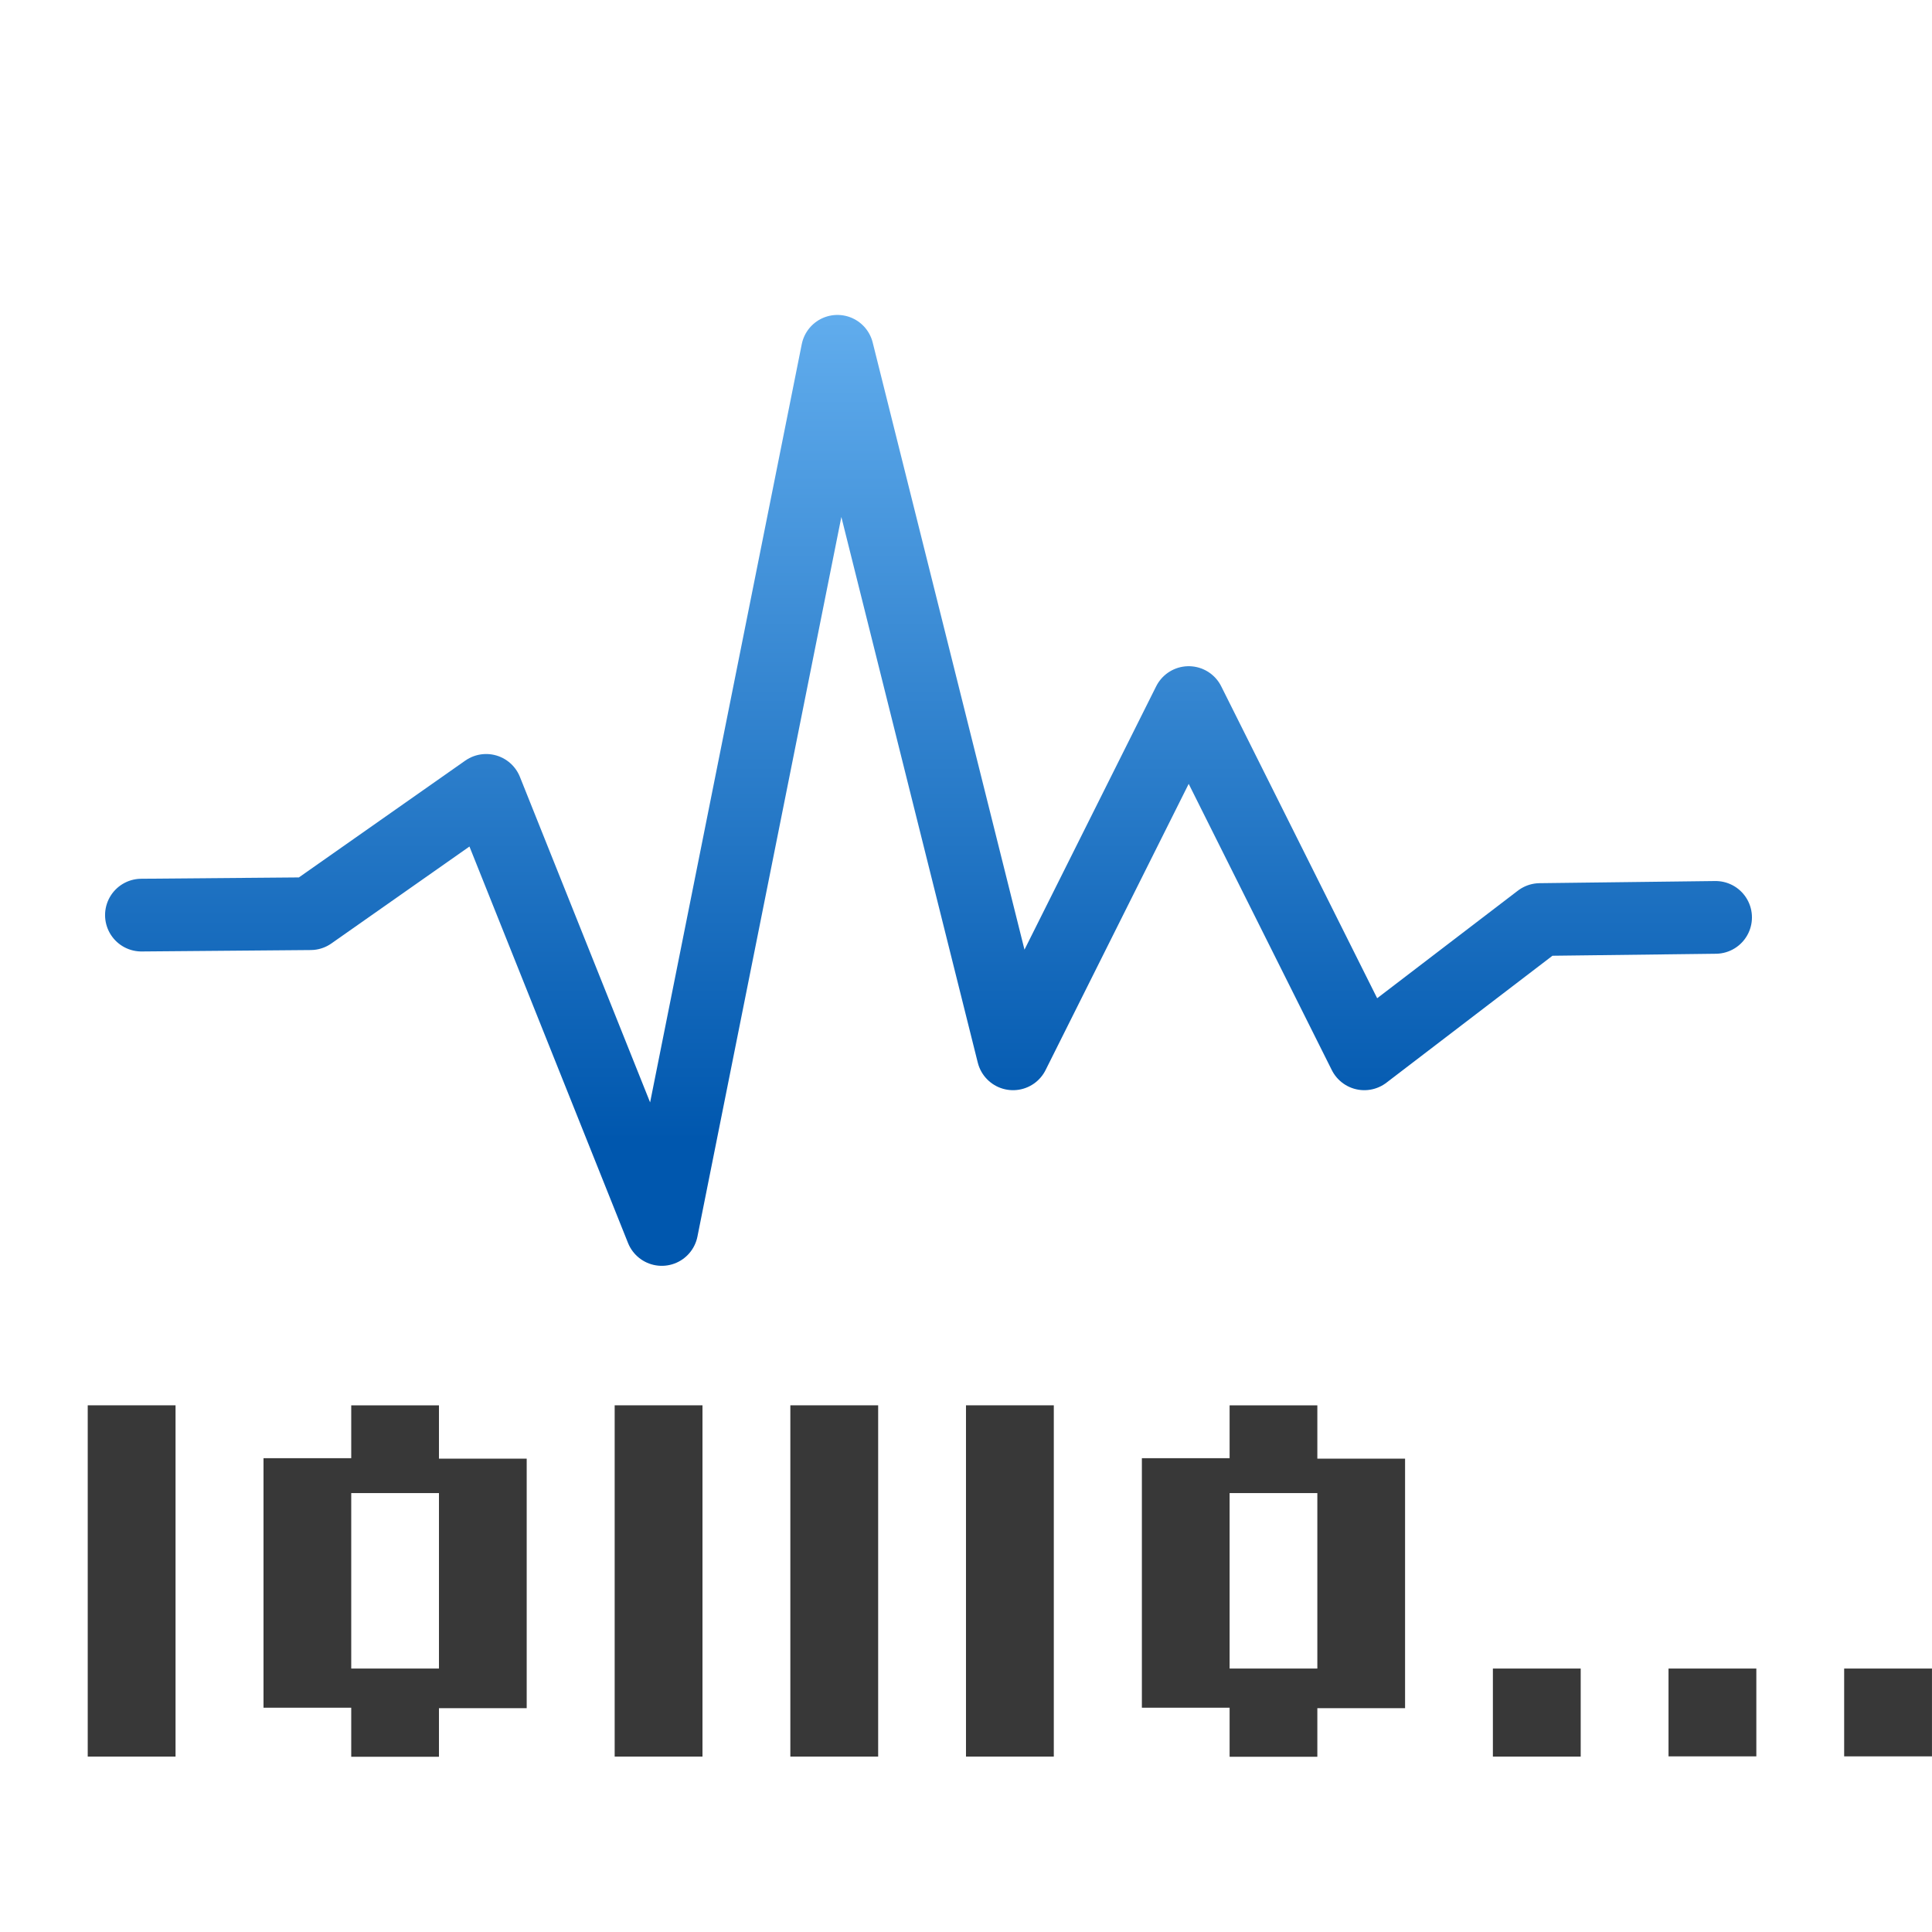
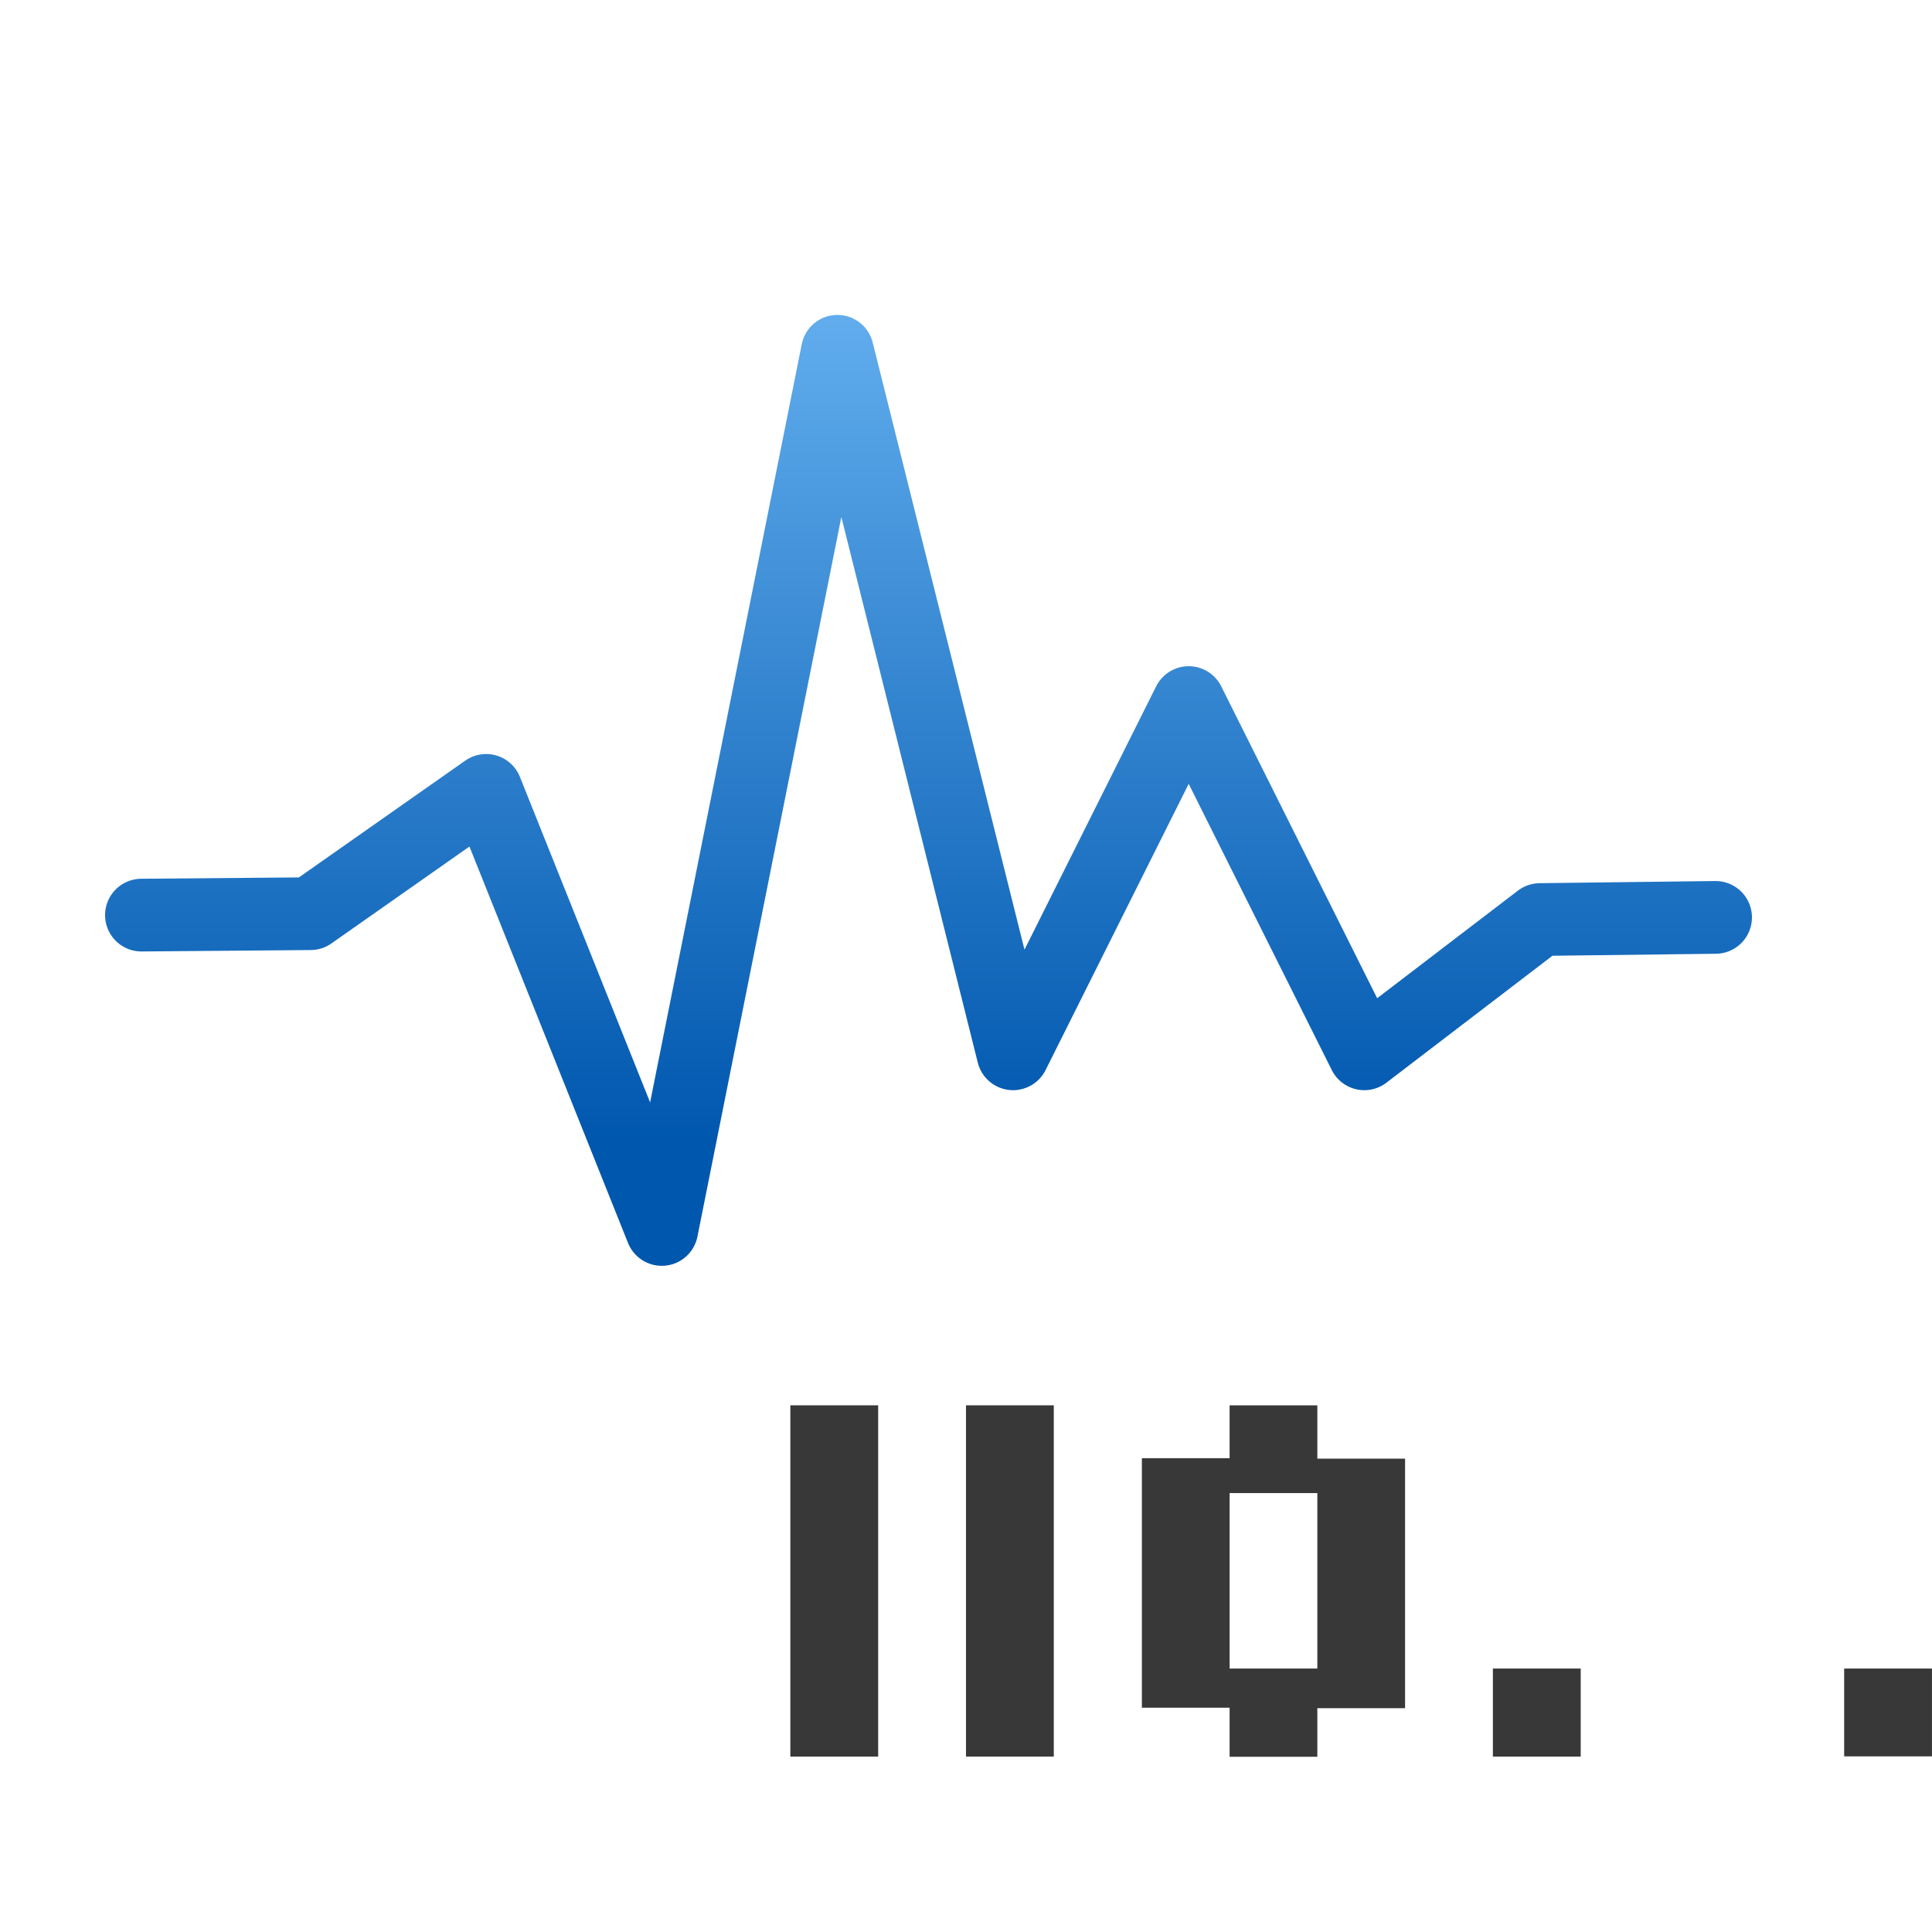
<svg xmlns="http://www.w3.org/2000/svg" xmlns:ns1="http://sodipodi.sourceforge.net/DTD/sodipodi-0.dtd" xmlns:ns2="http://www.inkscape.org/namespaces/inkscape" xmlns:xlink="http://www.w3.org/1999/xlink" version="1.0" id="Livello_1" width="128" height="128" viewBox="0 0 144 144" overflow="visible" enable-background="new 0 0 144 144" xml:space="preserve" ns1:version="0.32" ns2:version="0.46+devel" ns1:docname="kmix-PCM.svgz" ns2:output_extension="org.inkscape.output.svgz.inkscape" style="overflow:visible" ns2:export-filename="/home/pinheiro/pics/oxygen-icons/scalable/actions/small/22x22/kmix-PCM.png" ns2:export-xdpi="61.875" ns2:export-ydpi="61.875">
  <defs id="defs67">
    <linearGradient id="linearGradient4029">
      <stop id="stop4031" offset="0" style="stop-color:#c1f500;stop-opacity:0.391" />
      <stop id="stop4033" offset="1" style="stop-color:#576e00;stop-opacity:1;" />
    </linearGradient>
    <linearGradient ns2:collect="always" id="linearGradient3991">
      <stop style="stop-color:#000000;stop-opacity:1;" offset="0" id="stop3993" />
      <stop style="stop-color:#000000;stop-opacity:0;" offset="1" id="stop3995" />
    </linearGradient>
    <linearGradient ns2:collect="always" id="linearGradient3816">
      <stop style="stop-color:#000000;stop-opacity:1;" offset="0" id="stop3818" />
      <stop style="stop-color:#000000;stop-opacity:0;" offset="1" id="stop3820" />
    </linearGradient>
    <linearGradient ns2:collect="always" id="linearGradient3761">
      <stop style="stop-color:#ffffff;stop-opacity:1;" offset="0" id="stop3763" />
      <stop style="stop-color:#ffffff;stop-opacity:0;" offset="1" id="stop3765" />
    </linearGradient>
    <linearGradient id="linearGradient3751">
      <stop style="stop-color:#ffffff;stop-opacity:1;" offset="0" id="stop3753" />
      <stop style="stop-color:#000000;stop-opacity:1;" offset="1" id="stop3755" />
    </linearGradient>
    <linearGradient id="linearGradient3657">
      <stop style="stop-color:#000000;stop-opacity:1;" offset="0" id="stop3660" />
      <stop id="stop3668" offset="0.625" style="stop-color:#161616;stop-opacity:1;" />
      <stop style="stop-color:#343434;stop-opacity:1;" offset="0.724" id="stop3807" />
      <stop id="stop3666" offset="0.822" style="stop-color:#b6b6b6;stop-opacity:1;" />
      <stop style="stop-color:#2b2b2b;stop-opacity:1;" offset="0.911" id="stop3809" />
      <stop style="stop-color:#000000;stop-opacity:1;" offset="1" id="stop3662" />
    </linearGradient>
    <linearGradient id="linearGradient3958">
      <stop id="stop3960" offset="0" style="stop-color:#626262;stop-opacity:1;" />
      <stop id="stop3962" offset="1" style="stop-color:#c1c1c1;stop-opacity:1" />
    </linearGradient>
    <linearGradient ns2:collect="always" id="linearGradient3844">
      <stop style="stop-color:#dcdcdc;stop-opacity:1;" offset="0" id="stop3846" />
      <stop style="stop-color:#dcdcdc;stop-opacity:0;" offset="1" id="stop3848" />
    </linearGradient>
    <linearGradient id="linearGradient3836">
      <stop style="stop-color:#626262;stop-opacity:1;" offset="0" id="stop3838" />
      <stop style="stop-color:#868686;stop-opacity:1;" offset="1" id="stop3840" />
    </linearGradient>
    <linearGradient id="linearGradient3754">
      <stop id="stop3756" offset="0" style="stop-color:#e6e6e6;stop-opacity:1;" />
      <stop id="stop3758" offset="1" style="stop-color:#747474;stop-opacity:1;" />
    </linearGradient>
    <linearGradient id="linearGradient3740">
      <stop style="stop-color:#f5a500;stop-opacity:1;" offset="0" id="stop3742" />
      <stop style="stop-color:#974800;stop-opacity:1;" offset="1" id="stop3744" />
    </linearGradient>
    <linearGradient id="linearGradient3726">
      <stop id="stop3728" offset="0" style="stop-color:#4ef500;stop-opacity:1;" />
      <stop id="stop3730" offset="1" style="stop-color:#006e21;stop-opacity:1;" />
    </linearGradient>
    <linearGradient id="linearGradient3706">
      <stop style="stop-color:#c1f500;stop-opacity:1;" offset="0" id="stop3708" />
      <stop style="stop-color:#576e00;stop-opacity:1;" offset="1" id="stop3710" />
    </linearGradient>
    <linearGradient id="linearGradient3655">
      <stop style="stop-color:#80c930;stop-opacity:1;" offset="0" id="stop3657" />
      <stop id="stop3663" offset="0.5" style="stop-color:#d2e90b;stop-opacity:1;" />
      <stop style="stop-color:#c93030;stop-opacity:1" offset="1" id="stop3659" />
    </linearGradient>
    <linearGradient ns2:collect="always" id="linearGradient3622">
      <stop style="stop-color:#8a8a8a;stop-opacity:1;" offset="0" id="stop3624" />
      <stop style="stop-color:#ffffff;stop-opacity:1" offset="1" id="stop3626" />
    </linearGradient>
    <ns2:perspective ns1:type="inkscape:persp3d" ns2:vp_x="0 : 64 : 1" ns2:vp_y="0 : 1000 : 0" ns2:vp_z="128 : 64 : 1" ns2:persp3d-origin="64 : 42.666667 : 1" id="perspective50" />
    <linearGradient ns2:collect="always" xlink:href="#linearGradient3622" id="linearGradient3628" x1="44" y1="88.034" x2="44" y2="60" gradientUnits="userSpaceOnUse" gradientTransform="matrix(1.125,0,0,1.125,-12.375,-7.364)" />
    <radialGradient ns2:collect="always" xlink:href="#linearGradient3754" id="radialGradient3750" gradientUnits="userSpaceOnUse" gradientTransform="matrix(1.875,0,0,1.875,-73.638,-175.969)" cx="95.127" cy="107.793" fx="95.127" fy="107.793" r="24" />
    <radialGradient ns2:collect="always" xlink:href="#linearGradient3754" id="radialGradient3752" gradientUnits="userSpaceOnUse" gradientTransform="matrix(1.875,0,0,1.875,-73.638,-175.969)" cx="86.4" cy="103.2" fx="86.4" fy="103.2" r="24" />
    <radialGradient ns2:collect="always" xlink:href="#linearGradient3706" id="radialGradient3772" gradientUnits="userSpaceOnUse" gradientTransform="matrix(1.308,0,0,1.308,-18.569,-19.19)" cx="94.254" cy="104.706" fx="94.254" fy="104.706" r="24" />
    <radialGradient ns2:collect="always" xlink:href="#linearGradient3706" id="radialGradient3774" gradientUnits="userSpaceOnUse" gradientTransform="matrix(1.875,0,0,1.875,-72,-78.546)" cx="94.254" cy="94.233" fx="94.254" fy="94.233" r="24" />
    <linearGradient ns2:collect="always" xlink:href="#linearGradient3836" id="linearGradient3842" x1="36" y1="117.102" x2="36" y2="17.813" gradientUnits="userSpaceOnUse" gradientTransform="matrix(1,0,0,1.05,-3.375,-0.327)" />
    <radialGradient ns2:collect="always" xlink:href="#linearGradient3844" id="radialGradient3852" cx="40.5" cy="63" fx="40.5" fy="63" r="22.5" gradientTransform="matrix(-2.721,2.721,-0.693,-0.693,190.971,16.092)" gradientUnits="userSpaceOnUse" />
    <radialGradient ns2:collect="always" xlink:href="#linearGradient3706" id="radialGradient3858" gradientUnits="userSpaceOnUse" gradientTransform="matrix(1.384,0,0,1.384,-23.975,-59.863)" cx="97.745" cy="104.732" fx="97.745" fy="104.732" r="24" />
    <radialGradient ns2:collect="always" xlink:href="#linearGradient3706" id="radialGradient3860" gradientUnits="userSpaceOnUse" gradientTransform="matrix(1.875,0,0,1.875,-72,-111.322)" cx="94.254" cy="97.75" fx="94.254" fy="97.75" r="24" />
    <radialGradient ns2:collect="always" xlink:href="#linearGradient3706" id="radialGradient3866" gradientUnits="userSpaceOnUse" gradientTransform="matrix(1.302,0,0,1.302,-17.991,-81.997)" cx="94.254" cy="108.194" fx="94.254" fy="108.194" r="24" />
    <radialGradient ns2:collect="always" xlink:href="#linearGradient3706" id="radialGradient3868" gradientUnits="userSpaceOnUse" gradientTransform="matrix(1.875,0,0,1.875,-72,-143.994)" cx="94.254" cy="97.721" fx="94.254" fy="97.721" r="24" />
    <radialGradient ns2:collect="always" xlink:href="#linearGradient3754" id="radialGradient3893" gradientUnits="userSpaceOnUse" gradientTransform="matrix(1.875,0,0,1.875,-73.638,-175.969)" cx="98.618" cy="104.324" fx="98.618" fy="104.324" r="24" />
    <radialGradient ns2:collect="always" xlink:href="#linearGradient3706" id="radialGradient3897" gradientUnits="userSpaceOnUse" gradientTransform="matrix(1.875,0,0,1.875,-72,-143.994)" cx="94.254" cy="111.685" fx="94.254" fy="111.685" r="24" />
    <radialGradient ns2:collect="always" xlink:href="#linearGradient3706" id="radialGradient3901" gradientUnits="userSpaceOnUse" gradientTransform="matrix(1.875,0,0,1.875,-72,-111.322)" cx="97.745" cy="111.714" fx="97.745" fy="111.714" r="24" />
    <radialGradient ns2:collect="always" xlink:href="#linearGradient3706" id="radialGradient3905" gradientUnits="userSpaceOnUse" gradientTransform="matrix(1.875,0,0,1.875,-72,-78.546)" cx="97.745" cy="111.687" fx="97.745" fy="111.687" r="24" />
    <linearGradient ns2:collect="always" xlink:href="#linearGradient3836" id="linearGradient3909" gradientUnits="userSpaceOnUse" x1="36" y1="117.102" x2="36" y2="17.813" gradientTransform="translate(3.15,0)" />
    <linearGradient ns2:collect="always" xlink:href="#linearGradient3836" id="linearGradient3913" gradientUnits="userSpaceOnUse" gradientTransform="translate(3.15,19.688)" x1="36" y1="117.102" x2="36" y2="17.813" />
    <linearGradient ns2:collect="always" xlink:href="#linearGradient3836" id="linearGradient3917" gradientUnits="userSpaceOnUse" gradientTransform="translate(3.17,78.544)" x1="36" y1="117.102" x2="36" y2="17.813" />
    <linearGradient ns2:collect="always" xlink:href="#linearGradient3836" id="linearGradient3921" gradientUnits="userSpaceOnUse" gradientTransform="translate(3.15,98.213)" x1="36" y1="117.102" x2="36" y2="17.813" />
    <linearGradient ns2:collect="always" xlink:href="#linearGradient3836" id="linearGradient3925" gradientUnits="userSpaceOnUse" gradientTransform="translate(3.15,117.9)" x1="36" y1="117.102" x2="36" y2="17.813" />
    <linearGradient ns2:collect="always" xlink:href="#linearGradient3836" id="linearGradient3929" gradientUnits="userSpaceOnUse" gradientTransform="matrix(0.889,0,0,0.889,2.818,52.363)" x1="36" y1="117.102" x2="36" y2="17.813" />
    <linearGradient ns2:collect="always" xlink:href="#linearGradient3836" id="linearGradient3943" gradientUnits="userSpaceOnUse" gradientTransform="translate(49.295,58.908)" x1="36" y1="117.102" x2="36" y2="17.813" />
    <linearGradient ns2:collect="always" xlink:href="#linearGradient3836" id="linearGradient3945" gradientUnits="userSpaceOnUse" gradientTransform="translate(49.275,-4.5013422e-8)" x1="36" y1="117.102" x2="36" y2="17.813" />
    <linearGradient ns2:collect="always" xlink:href="#linearGradient3836" id="linearGradient3947" gradientUnits="userSpaceOnUse" gradientTransform="translate(49.275,19.688)" x1="36" y1="117.102" x2="36" y2="17.813" />
    <linearGradient ns2:collect="always" xlink:href="#linearGradient3836" id="linearGradient3949" gradientUnits="userSpaceOnUse" gradientTransform="translate(49.295,78.544)" x1="36" y1="117.102" x2="36" y2="17.813" />
    <linearGradient ns2:collect="always" xlink:href="#linearGradient3836" id="linearGradient3951" gradientUnits="userSpaceOnUse" gradientTransform="translate(49.275,98.213)" x1="36" y1="117.102" x2="36" y2="17.813" />
    <linearGradient ns2:collect="always" xlink:href="#linearGradient3836" id="linearGradient3953" gradientUnits="userSpaceOnUse" gradientTransform="translate(49.275,117.9)" x1="36" y1="117.102" x2="36" y2="17.813" />
    <linearGradient ns2:collect="always" xlink:href="#linearGradient3958" id="linearGradient3956" gradientUnits="userSpaceOnUse" gradientTransform="matrix(0.889,0,0,0.889,2.818,52.363)" x1="36.102" y1="65.456" x2="36.102" y2="-52.543" />
    <radialGradient ns2:collect="always" xlink:href="#linearGradient3754" id="radialGradient3719" gradientUnits="userSpaceOnUse" gradientTransform="matrix(1.875,0,0,1.875,-73.638,-143.344)" cx="95.127" cy="107.793" fx="95.127" fy="107.793" r="24" />
    <radialGradient ns2:collect="always" xlink:href="#linearGradient3754" id="radialGradient3721" gradientUnits="userSpaceOnUse" gradientTransform="matrix(1.875,0,0,1.875,-73.638,-143.344)" cx="86.4" cy="103.2" fx="86.4" fy="103.2" r="24" />
    <radialGradient ns2:collect="always" xlink:href="#linearGradient3754" id="radialGradient3723" gradientUnits="userSpaceOnUse" gradientTransform="matrix(1.875,0,0,1.875,-73.638,-143.344)" cx="98.618" cy="104.324" fx="98.618" fy="104.324" r="24" />
    <radialGradient ns2:collect="always" xlink:href="#linearGradient3657" id="radialGradient3745" cx="63.999" cy="64.001" fx="63.999" fy="64.001" r="17.454" gradientUnits="userSpaceOnUse" />
    <radialGradient ns2:collect="always" xlink:href="#linearGradient3751" id="radialGradient3757" cx="63.934" cy="63.481" fx="62.214" fy="52.518" r="17.454" gradientUnits="userSpaceOnUse" gradientTransform="matrix(1.196,0,0,1.196,-12.437,-11.893)" />
    <linearGradient ns2:collect="always" xlink:href="#linearGradient3761" id="linearGradient3767" x1="81.453" y1="47.589" x2="81.453" y2="79.971" gradientUnits="userSpaceOnUse" />
    <radialGradient ns2:collect="always" xlink:href="#linearGradient3657" id="radialGradient3771" gradientUnits="userSpaceOnUse" cx="63.999" cy="64.001" fx="63.999" fy="64.001" r="17.454" />
    <radialGradient ns2:collect="always" xlink:href="#linearGradient3657" id="radialGradient3777" gradientUnits="userSpaceOnUse" cx="63.999" cy="64.001" fx="63.999" fy="64.001" r="17.454" />
    <mask maskUnits="userSpaceOnUse" id="mask3773">
-       <path d="m 81.453,64.001 a 17.454,17.454 0 1 1 -34.909,0 17.454,17.454 0 1 1 34.909,0 z" ns1:ry="17.4543" ns1:rx="17.4543" ns1:cy="64.0009" ns1:cx="63.9991" id="path3775" style="fill:url(#radialGradient3777);fill-opacity:1;stroke:none" ns1:type="arc" />
-     </mask>
+       </mask>
    <radialGradient ns2:collect="always" xlink:href="#linearGradient3657" id="radialGradient3805" cx="13.233" cy="65.153" fx="13.233" fy="65.153" r="7.414" gradientTransform="matrix(1,0,0,0.94,0,3.901)" gradientUnits="userSpaceOnUse" />
    <linearGradient ns2:collect="always" xlink:href="#linearGradient3816" id="linearGradient3822" x1="130.907" y1="72.001" x2="137.453" y2="72.001" gradientUnits="userSpaceOnUse" />
    <linearGradient ns2:collect="always" xlink:href="#linearGradient3706" id="linearGradient3987" x1="17.454" y1="58.183" x2="117" y2="64.109" gradientUnits="userSpaceOnUse" gradientTransform="matrix(1.125,0,0,1.125,-6.545,0)" />
    <linearGradient ns2:collect="always" xlink:href="#linearGradient3991" id="linearGradient3997" x1="17.454" y1="104.728" x2="46.545" y2="69.819" gradientUnits="userSpaceOnUse" gradientTransform="matrix(1.125,0,0,1.125,-6.545,0)" />
    <linearGradient ns2:collect="always" xlink:href="#linearGradient3991" id="linearGradient4001" gradientUnits="userSpaceOnUse" x1="23.272" y1="104.728" x2="46.545" y2="69.819" gradientTransform="matrix(1.125,0,0,1.125,39.272,6.545)" />
    <linearGradient ns2:collect="always" xlink:href="#linearGradient3991" id="linearGradient4005" gradientUnits="userSpaceOnUse" gradientTransform="matrix(1.125,0,0,1.125,78.544,26.181)" x1="29.09" y1="116.364" x2="60.126" y2="81.455" />
    <linearGradient ns2:collect="always" xlink:href="#linearGradient3706" id="linearGradient4015" gradientUnits="userSpaceOnUse" gradientTransform="matrix(1.125,0,0,1.125,-6.545,0)" x1="63.999" y1="29.092" x2="81.453" y2="116.364" />
    <linearGradient ns2:collect="always" xlink:href="#linearGradient4029" id="linearGradient4027" gradientUnits="userSpaceOnUse" gradientTransform="matrix(1.125,0,0,1.125,-6.533,-0.035)" x1="39.454" y1="35.183" x2="29.09" y2="98.735" />
    <linearGradient ns2:collect="always" xlink:href="#circle3581_1_" id="linearGradient3701" x1="53.076" y1="58.184" x2="53.076" y2="124.368" gradientUnits="userSpaceOnUse" gradientTransform="translate(9.338,-39.375)" />
  </defs>
  <ns1:namedview ns2:window-height="835" ns2:window-width="1348" ns2:pageshadow="2" ns2:pageopacity="0.0" guidetolerance="10.0" gridtolerance="10.0" objecttolerance="10.0" borderopacity="1.0" bordercolor="#666666" pagecolor="#ffffff" id="base" width="128px" height="128px" showguides="true" ns2:guide-bbox="true" ns2:zoom="2" ns2:cx="167.94006" ns2:cy="23.230615" ns2:window-x="98" ns2:window-y="257" ns2:current-layer="Livello_1" showgrid="true" ns2:snap-nodes="true">
    <ns2:grid type="xygrid" id="grid2349" spacingx="5.818px" spacingy="5.818px" empspacing="2" visible="true" enabled="true" />
  </ns1:namedview>
  <filter id="AI_Sfocatura_4">
    <feGaussianBlur stdDeviation="4" id="feGaussianBlur4" />
  </filter>
  <radialGradient id="path3289_1_" cx="-170.481" cy="-4063.756" r="63.919" fx="-170.418" fy="-4062.58" gradientTransform="matrix(-0.633,0,0,-5.136341e-2,-36.003,-70.132)" gradientUnits="userSpaceOnUse">
    <stop offset="0" style="stop-color:#000000" id="stop7" />
    <stop offset="1" style="stop-color:#000000;stop-opacity:0;" id="stop9" />
  </radialGradient>
  <linearGradient id="XMLID_4_" gradientUnits="userSpaceOnUse" x1="71.471" y1="-3.706" x2="71.471" y2="149.169" gradientTransform="matrix(1.09,0,0,1.09,-6.204,-8.453)">
    <stop offset="0" style="stop-color:#4c98d6;stop-opacity:1;" id="stop13" />
    <stop offset="1" style="stop-color:#0057AE" id="stop15" />
  </linearGradient>
  <linearGradient id="circle3581_1_" gradientUnits="userSpaceOnUse" x1="-308.689" y1="424.734" x2="-250.603" y2="424.734" gradientTransform="matrix(-0.403,-1.502,-1.502,0.403,594.429,-529.87)">
    <stop offset="0" style="stop-color:#68b3f2;stop-opacity:1;" id="stop20" />
    <stop offset="1" style="stop-color:#0057AE" id="stop22" />
  </linearGradient>
  <linearGradient id="circle16776_1_" gradientUnits="userSpaceOnUse" x1="135.499" y1="419.867" x2="167.726" y2="419.867" gradientTransform="matrix(0,1.873,1.803,0,-684.829,-244.176)">
    <stop offset="0" style="stop-color:#FFFFFF" id="stop29" />
    <stop offset="1" style="stop-color:#ffffff;stop-opacity:0;" id="stop31" />
  </linearGradient>
  <linearGradient id="XMLID_5_" gradientUnits="userSpaceOnUse" x1="114.212" y1="114.211" x2="29.34" y2="29.339" gradientTransform="matrix(1.106,0,0,1.106,-7.382,-9.632)">
    <stop offset="0" style="stop-color:#FFFFFF" id="stop58" />
    <stop offset="0.5" style="stop-color:#DDDDDD" id="stop60" />
    <stop offset="1" style="stop-color:#FFFFFF" id="stop62" />
  </linearGradient>
  <path style="fill:none;stroke:url(#linearGradient3701);stroke-width:5.42;stroke-linecap:round;stroke-linejoin:round;stroke-miterlimit:4;stroke-opacity:1;stroke-dasharray:none" d="M 127.87,68.377 114.779,68.537 101.688,78.546 88.598,52.365 75.507,78.546 62.416,26.183 49.325,91.637 36.235,58.91 23.144,68.101 10.541,68.207" id="path2921" ns1:nodetypes="cccccccccc" />
-   <rect style="fill:#383838;fill-opacity:1;stroke:none" id="rect2915" width="6.545" height="26.181" x="6.539" y="104.744" />
-   <path style="fill:#383838;fill-opacity:1;stroke:none" d="m 26.179,104.747 0,3.938 -6.539,0 0,18.598 6.539,0 0,3.656 6.539,0 0,-3.621 6.539,0 0,-18.598 -6.539,0 0,-3.973 -6.539,0 z m 0,6.539 6.539,0 0,13.078 -6.539,0 0,-13.078 z" id="rect3689" />
-   <rect y="104.744" x="45.814" height="26.181" width="6.545" id="rect3698" style="fill:#383838;fill-opacity:1;stroke:none" />
  <rect style="fill:#383838;fill-opacity:1;stroke:none" id="rect3702" width="6.545" height="26.181" x="58.908" y="104.744" />
  <rect y="104.744" x="71.999" height="26.181" width="6.545" id="rect3704" style="fill:#383838;fill-opacity:1;stroke:none" />
-   <path style="fill:#383838;fill-opacity:1;stroke:none" d="m 91.648,104.747 0,3.938 -6.539,0 0,18.598 6.539,0 0,3.656 6.539,0 0,-3.621 6.539,0 0,-18.598 -6.539,0 0,-3.973 -6.539,0 z m 0,6.539 6.539,0 0,13.078 -6.539,0 0,-13.078 z" id="path3706" />
-   <rect style="fill:#383838;fill-opacity:1;stroke:none" id="rect2916" width="6.545" height="6.545" x="124.362" y="124.364" />
+   <path style="fill:#383838;fill-opacity:1;stroke:none" d="m 91.648,104.747 0,3.938 -6.539,0 0,18.598 6.539,0 0,3.656 6.539,0 0,-3.621 6.539,0 0,-18.598 -6.539,0 0,-3.973 -6.539,0 m 0,6.539 6.539,0 0,13.078 -6.539,0 0,-13.078 z" id="path3706" />
  <rect y="124.364" x="137.453" height="6.545" width="6.545" id="rect2918" style="fill:#383838;fill-opacity:1;stroke:none" />
  <rect style="fill:#383838;fill-opacity:1;stroke:none" id="rect2920" width="6.545" height="6.562" x="111.271" y="124.364" />
</svg>